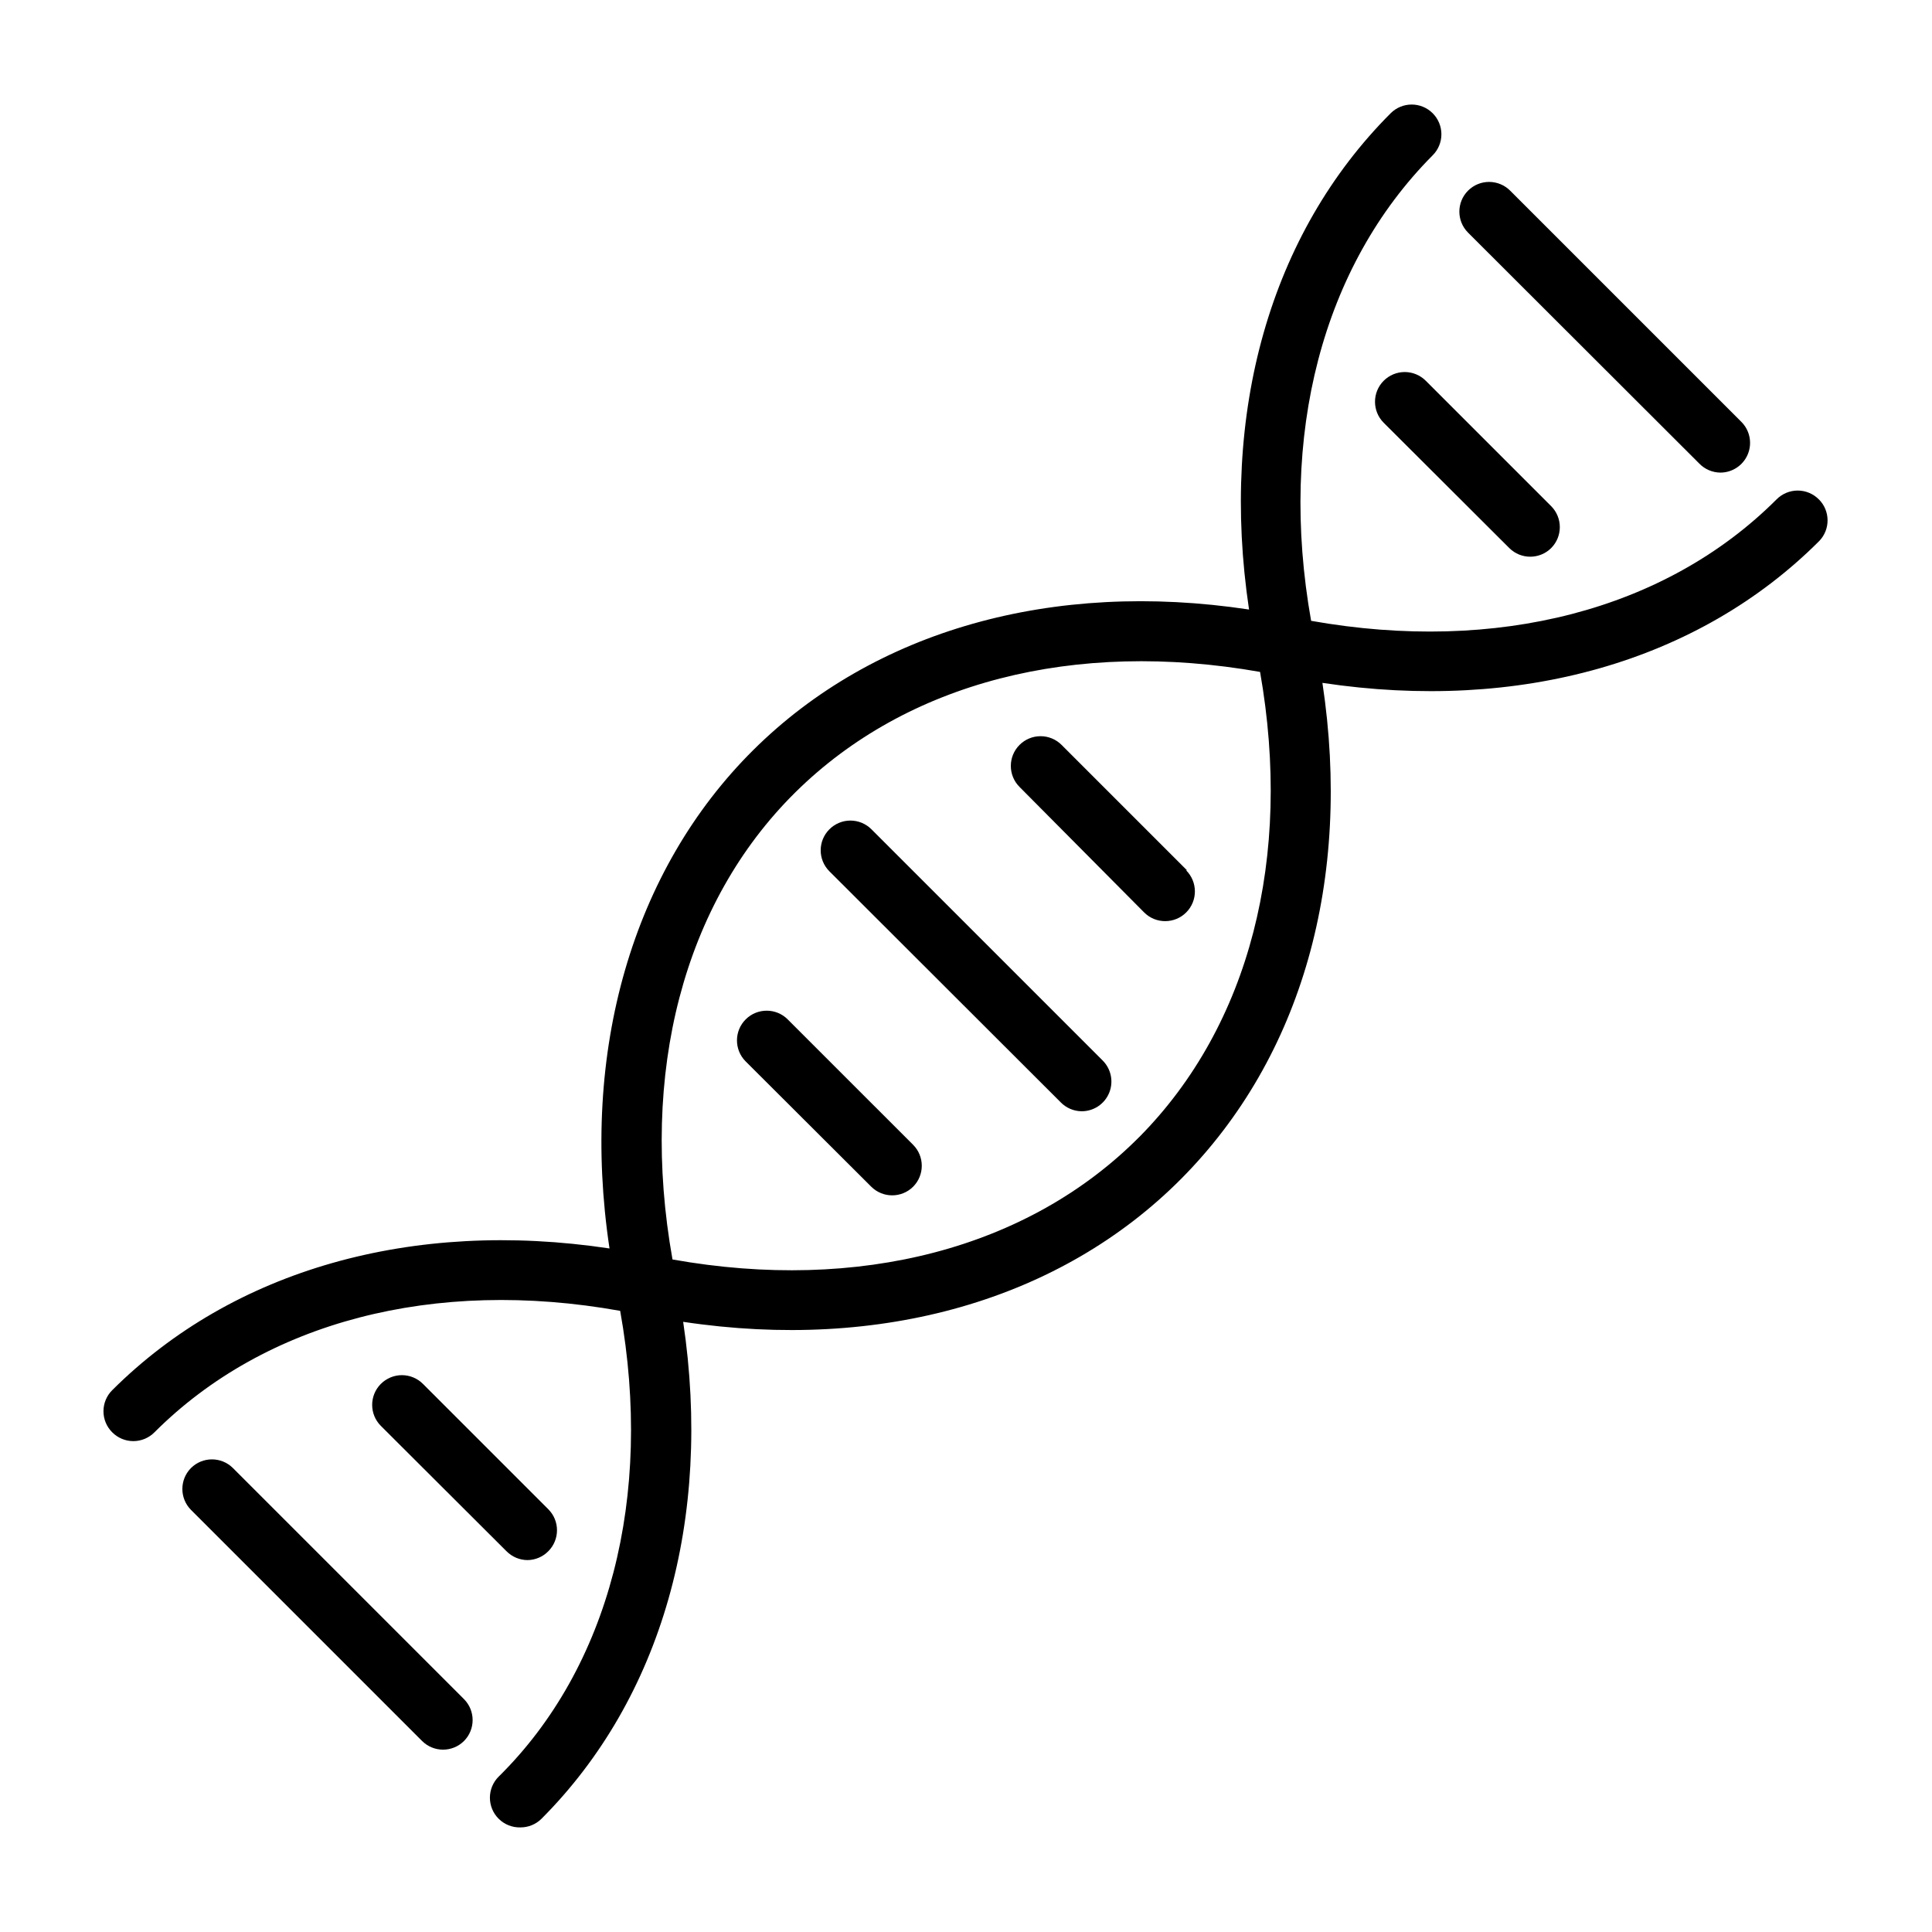
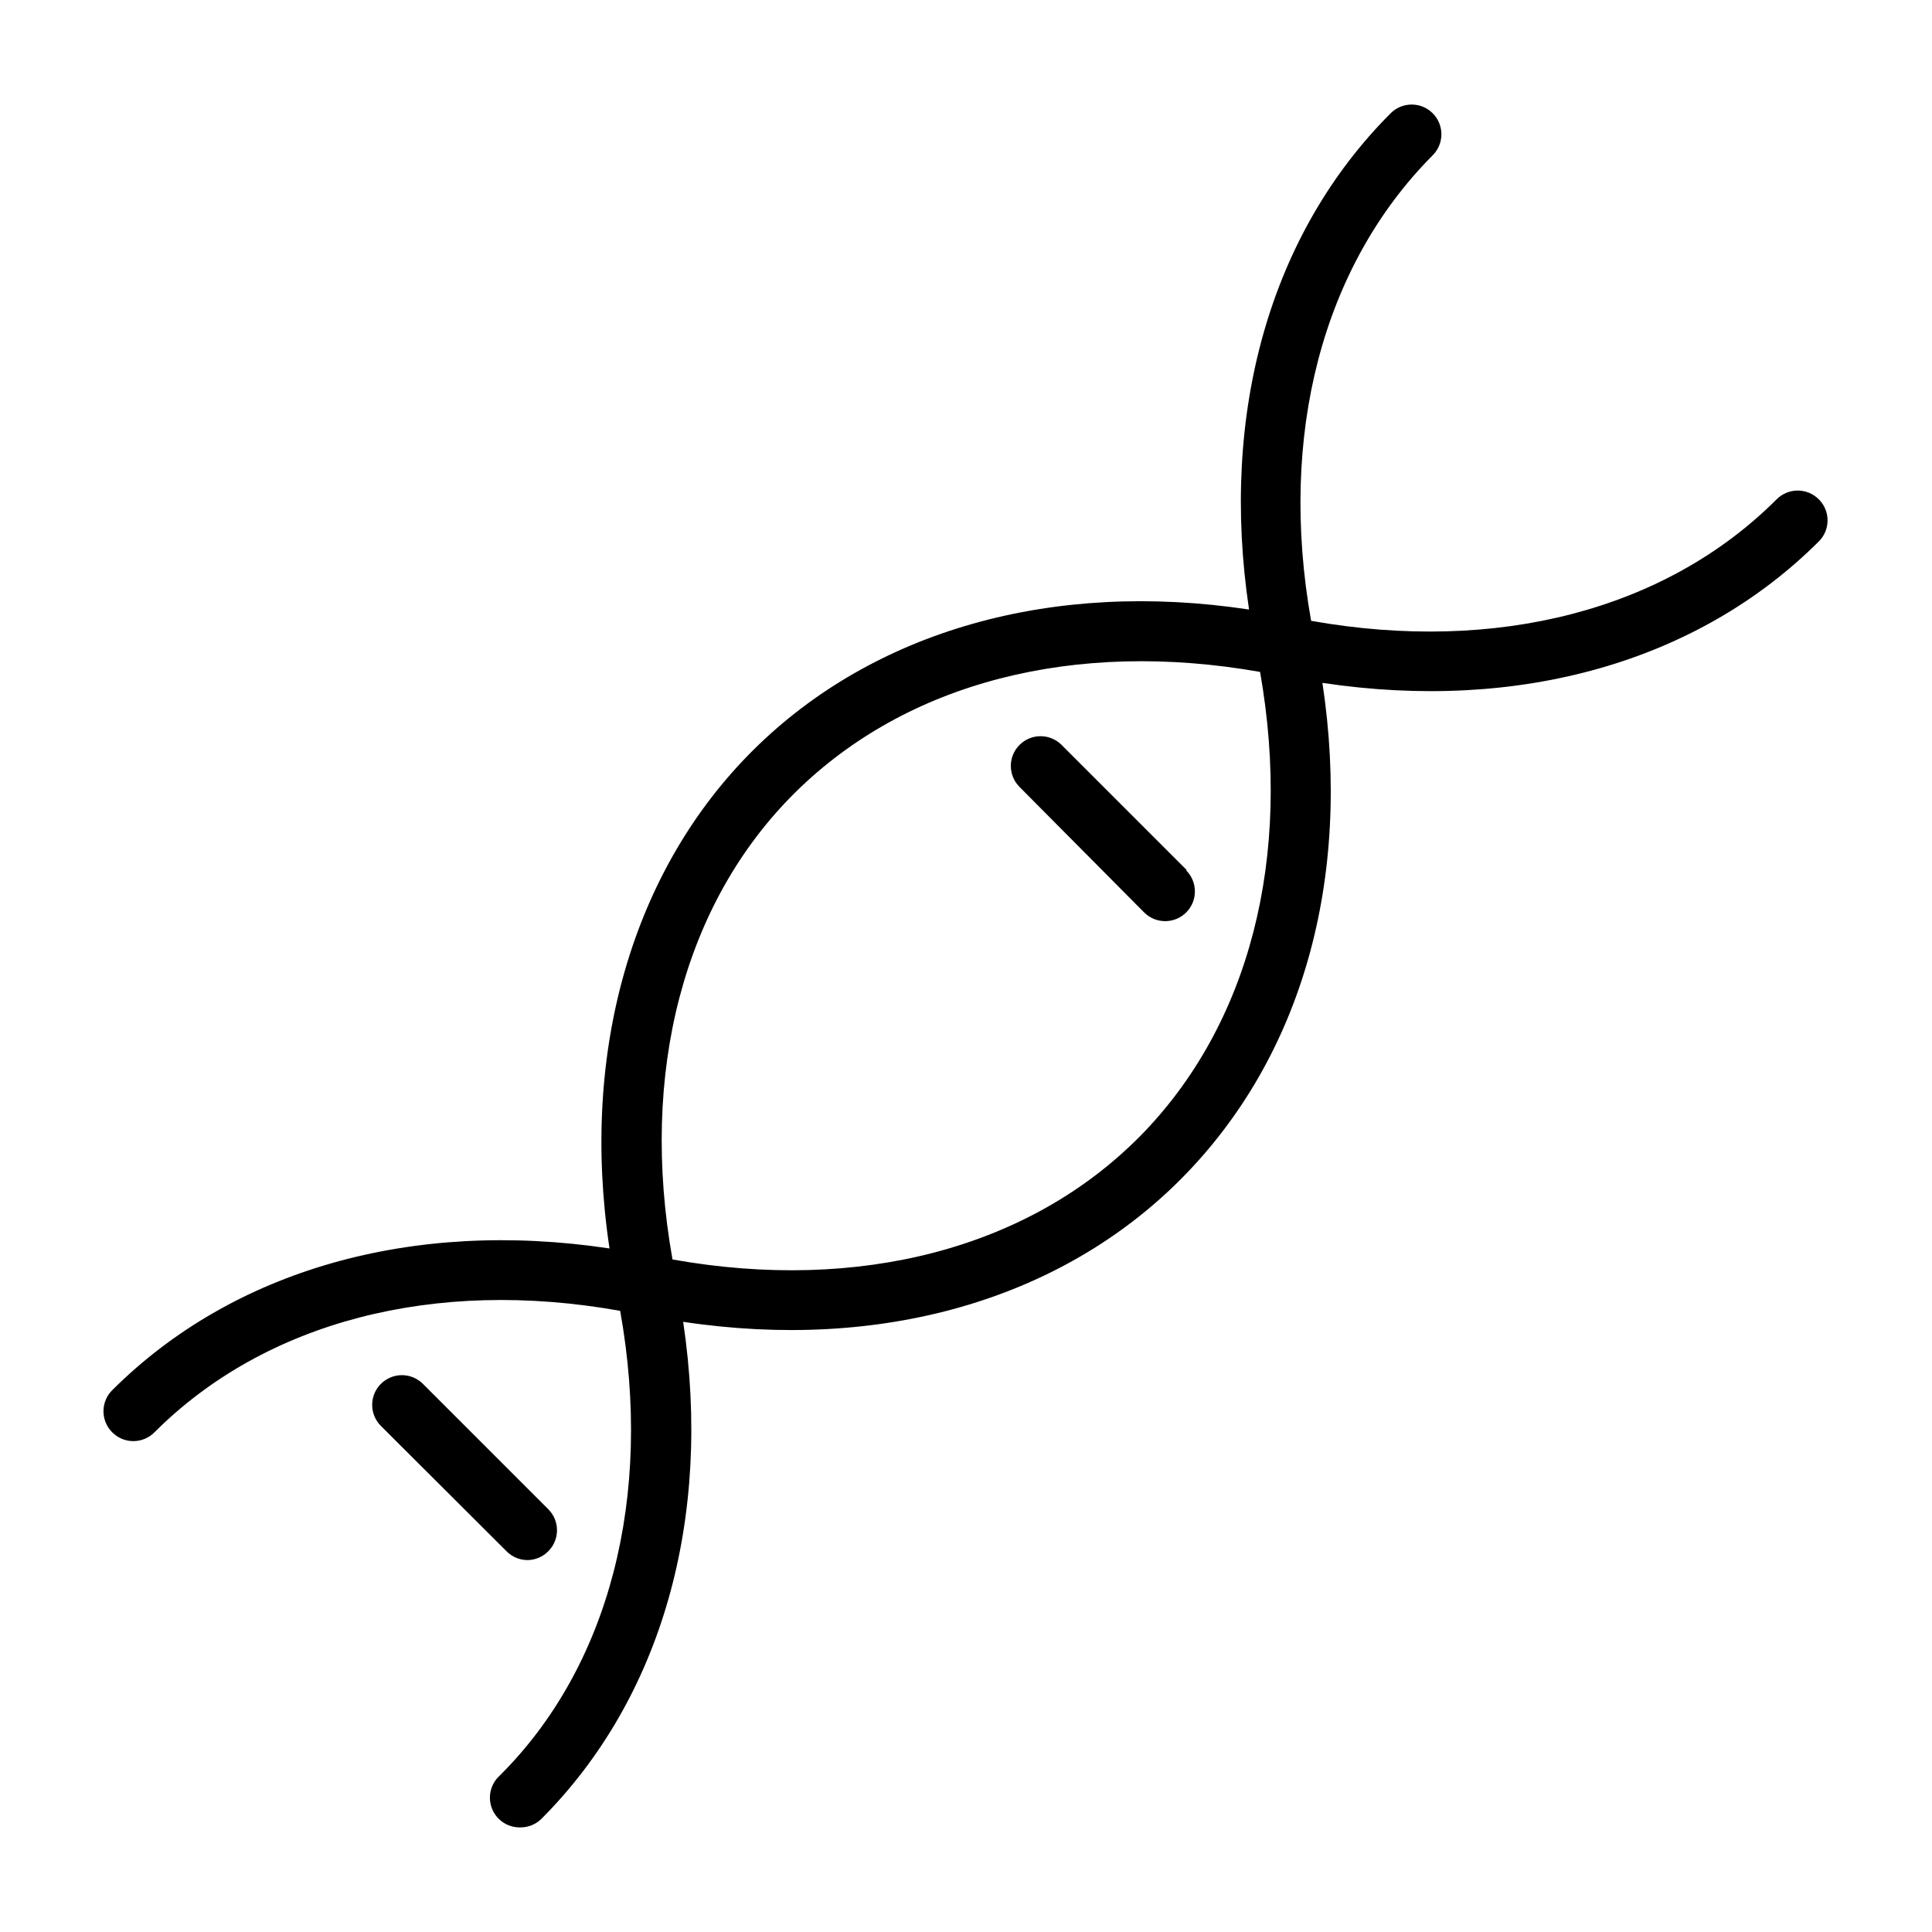
<svg xmlns="http://www.w3.org/2000/svg" fill="#000000" width="800px" height="800px" version="1.1" viewBox="144 144 512 512">
  <g>
    <path d="m626 276.33c-1.477-1.488-3.488-2.328-5.59-2.328-2.098 0-4.109 0.84-5.59 2.328-29.363 29.363-74.156 40.934-123.36 32.195-8.734-49.199 2.992-93.988 32.199-123.35 1.492-1.48 2.328-3.492 2.328-5.59 0-2.098-0.836-4.109-2.328-5.59-3.07-3.051-8.027-3.051-11.098 0-31.961 31.961-45.344 79.43-37.551 131.54-52.035-7.871-99.422 5.512-131.38 37.234-31.961 31.723-45.973 79.742-38.102 132.09-52.27-7.871-99.816 5.668-131.78 37.551v-0.004c-1.492 1.48-2.328 3.492-2.328 5.59s0.836 4.109 2.328 5.59c1.477 1.488 3.488 2.328 5.586 2.328 2.102 0 4.113-0.84 5.59-2.328 29.363-29.363 74.234-41.012 123.43-32.195 8.816 49.199-2.832 94.465-32.195 123.43v-0.004c-1.492 1.48-2.328 3.492-2.328 5.59 0 2.102 0.836 4.113 2.328 5.59 1.523 1.512 3.598 2.34 5.746 2.285 2.094 0.012 4.106-0.812 5.59-2.285 31.883-31.961 45.344-79.508 37.551-131.7 52.348 7.871 100.05-5.746 132.02-37.941 31.957-32.199 45.262-79.352 37.387-131.39 52.191 7.871 99.66-5.59 131.62-37.551v0.004c3.031-3.094 2.996-8.051-0.078-11.102zm-180.03 168.93c-29.363 29.602-74.312 41.328-123.75 32.512-8.816-49.438 2.914-94.465 32.512-123.75 29.598-29.281 74.074-40.617 123.2-31.957 8.66 49.121-2.754 93.676-31.957 123.2z" />
-     <path d="m374.96 363.79c-1.477-1.492-3.488-2.332-5.59-2.332-2.098 0-4.109 0.84-5.586 2.332-3.055 3.07-3.055 8.027 0 11.098l61.324 61.246h-0.004c1.453 1.48 3.434 2.332 5.512 2.359 3.199 0.02 6.09-1.898 7.316-4.852s0.543-6.356-1.727-8.609z" />
    <path d="m458.57 374.65-33.219-33.219v-0.004c-1.48-1.488-3.492-2.328-5.59-2.328-2.098 0-4.113 0.84-5.59 2.328-3.051 3.07-3.051 8.031 0 11.102l33.062 33.297c3.086 3.066 8.074 3.047 11.141-0.039 3.062-3.086 3.047-8.074-0.039-11.137z" />
-     <path d="m205.72 533.04c-3.07-3.051-8.031-3.051-11.102 0-3.051 3.07-3.051 8.031 0 11.102l61.246 61.246v-0.004c3.07 3.055 8.027 3.055 11.098 0 3.051-3.07 3.051-8.027 0-11.098z" />
    <path d="m283.81 557.44c2.074-0.027 4.055-0.875 5.508-2.359 3.055-3.07 3.055-8.031 0-11.102l-33.219-33.219c-1.477-1.488-3.488-2.328-5.59-2.328-2.098 0-4.109 0.84-5.59 2.328-3.051 3.07-3.051 8.027 0 11.102l33.297 33.219h0.004c1.473 1.5 3.484 2.352 5.59 2.359z" />
-     <path d="m352.77 414.17c-3.062-3.086-8.051-3.106-11.137-0.039-3.09 3.066-3.106 8.051-0.039 11.141l33.297 33.219c3.07 3.051 8.027 3.051 11.098 0 3.055-3.07 3.055-8.031 0-11.102z" />
-     <path d="m594.36 266.88c1.453 1.484 3.434 2.332 5.512 2.363 3.195 0.016 6.086-1.902 7.312-4.856 1.227-2.953 0.547-6.356-1.727-8.609l-61.242-61.242c-1.48-1.492-3.492-2.328-5.59-2.328s-4.109 0.836-5.59 2.328c-3.051 3.07-3.051 8.027 0 11.098z" />
-     <path d="m510.68 244.92c-3.051 3.07-3.051 8.031 0 11.102l33.297 33.219c3.07 3.055 8.031 3.055 11.102 0 3.051-3.07 3.051-8.027 0-11.098l-33.219-33.223c-1.48-1.488-3.492-2.328-5.59-2.328-2.102 0-4.113 0.84-5.59 2.328z" />
  </g>
</svg>